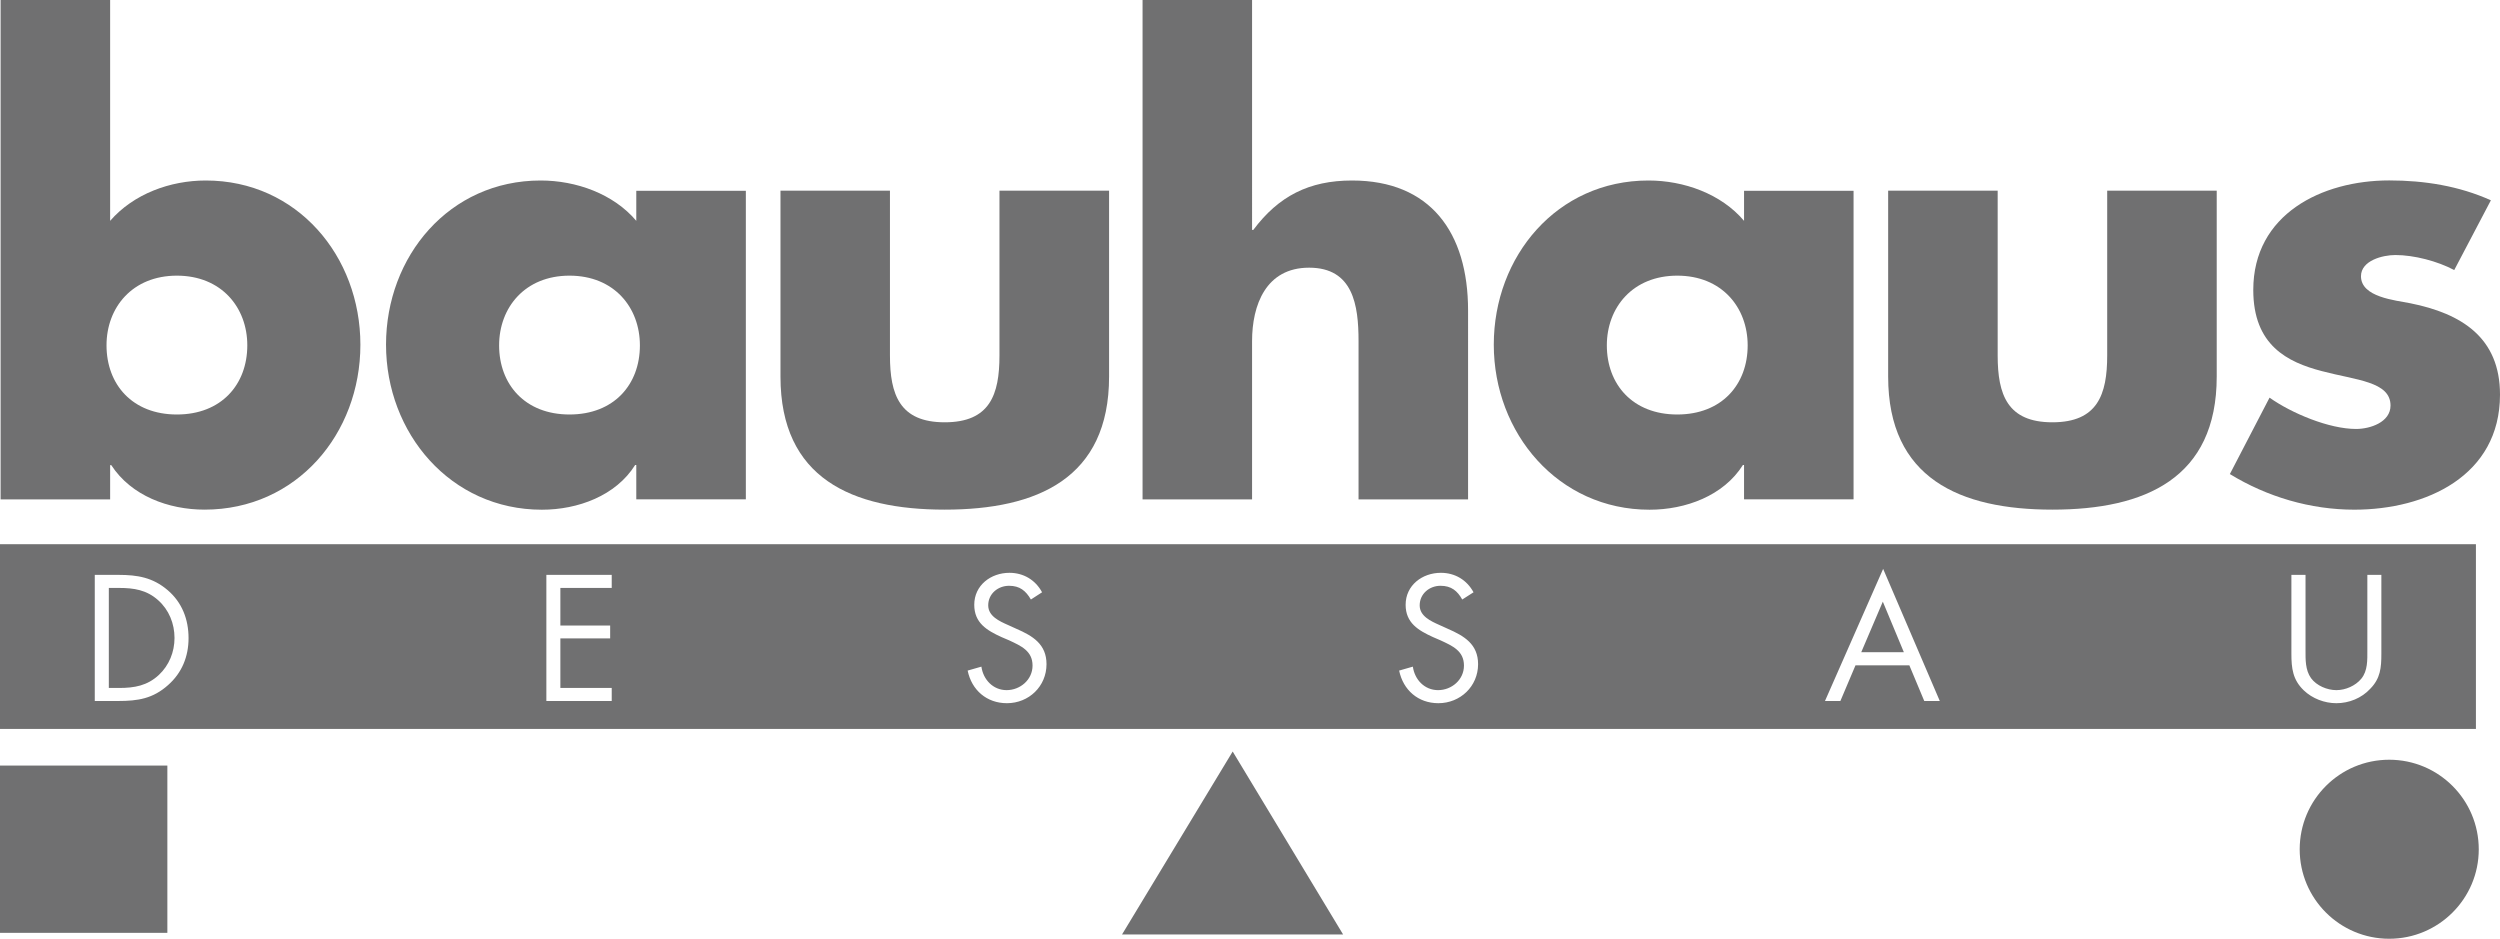
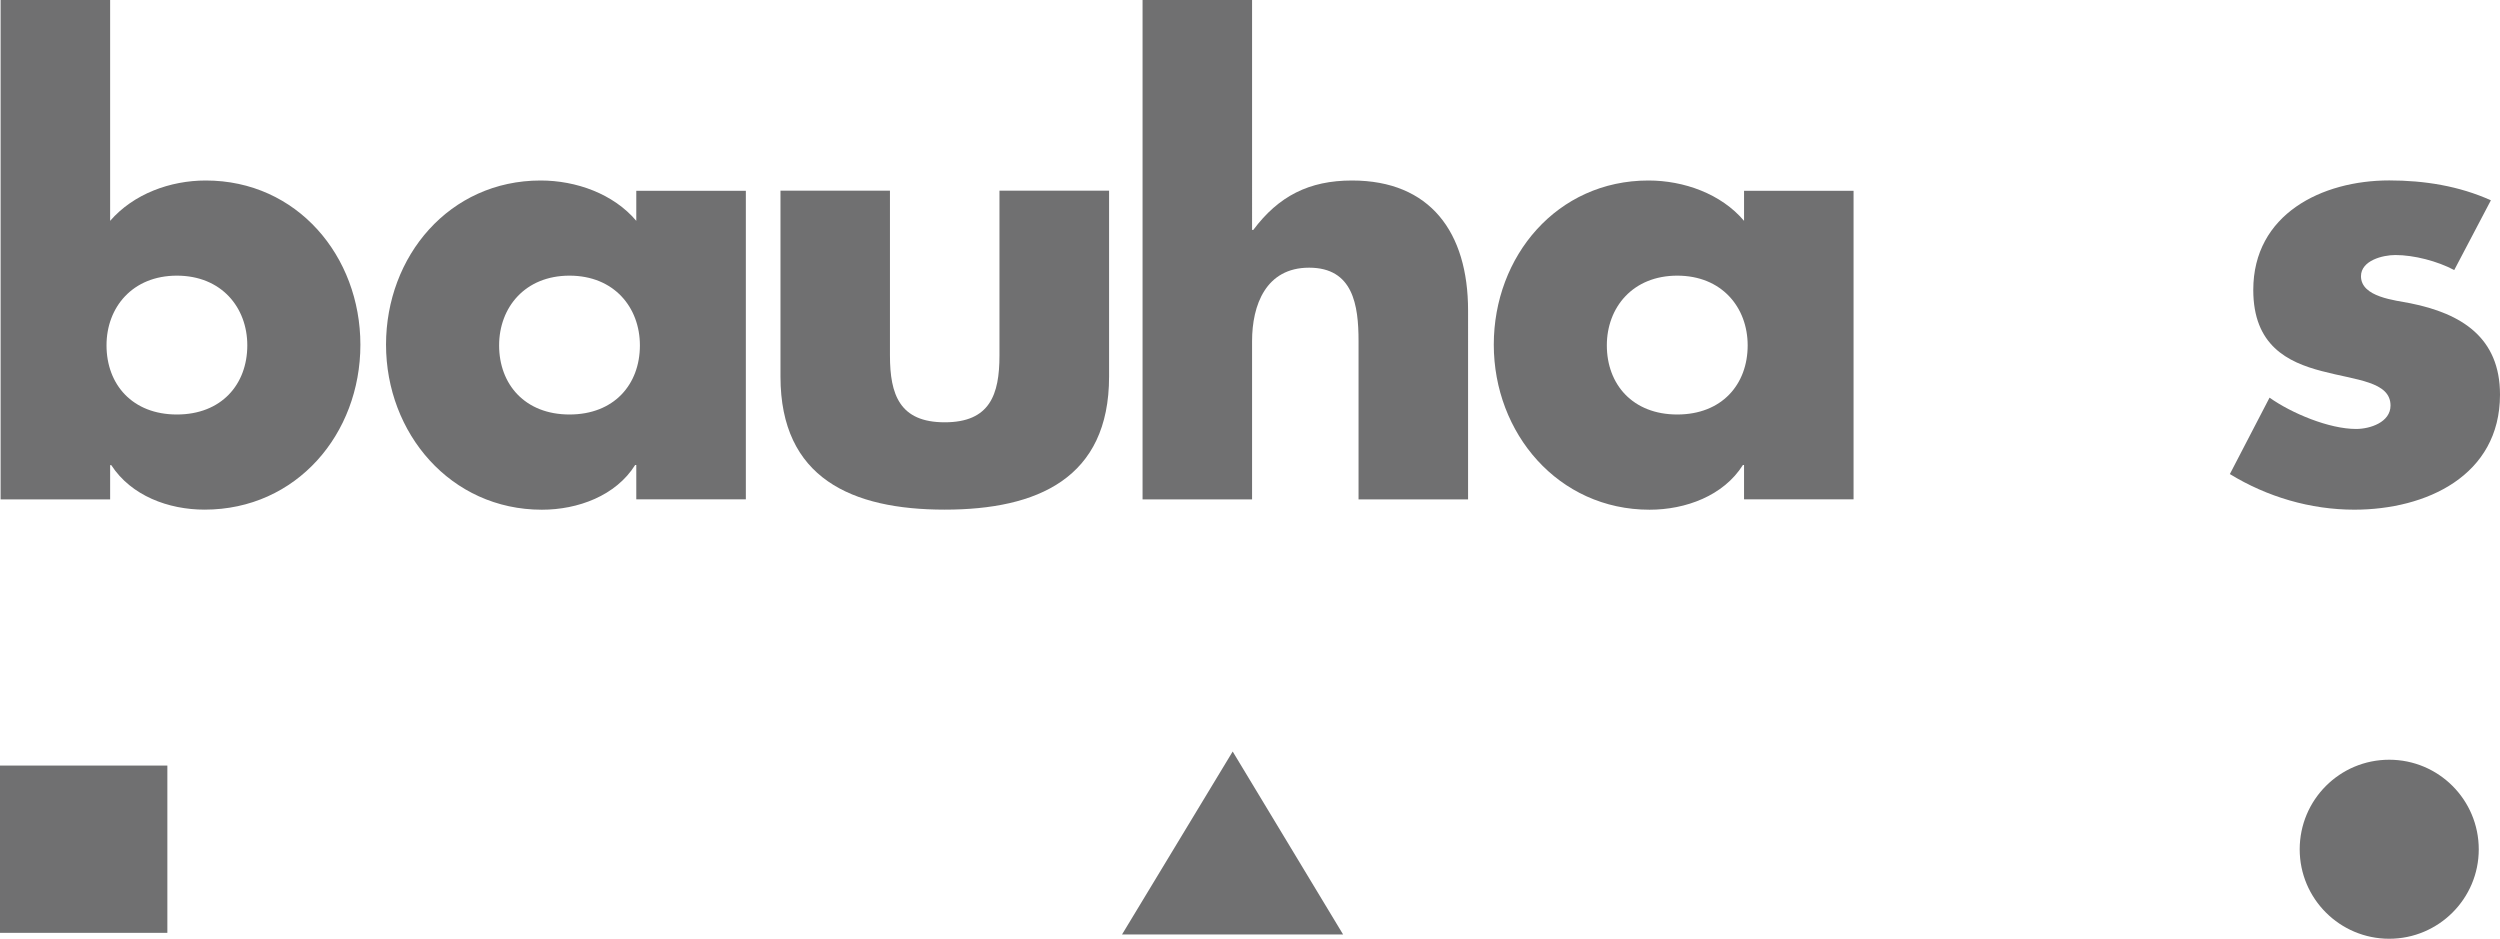
<svg xmlns="http://www.w3.org/2000/svg" version="1.0" id="Ebene_1" x="0px" y="0px" width="596.316px" height="223.918px" viewBox="0 0 596.316 223.918" xml:space="preserve">
  <rect y="182.608" fill="#707071" width="39.92" height="39.899" />
  <polygon fill="#707071" points="267.631,222.899 294.028,179.256 320.368,222.899 " />
  <g>
    <path fill="#707071" d="M548.538,202.596c0-11.835,9.563-21.38,21.353-21.38c11.787,0,21.358,9.545,21.358,21.38   c0,11.76-9.571,21.322-21.358,21.322C558.1,223.918,548.538,214.355,548.538,202.596" />
    <path fill="#707071" d="M42.193,65.75c10.612,0,16.795,7.574,16.795,16.618c0,9.348-6.183,16.5-16.795,16.5   c-10.612,0-16.785-7.153-16.785-16.5C25.408,73.324,31.581,65.75,42.193,65.75 M0.146,119.112h26.124v-8.162h0.274   c4.743,7.298,13.63,10.612,22.243,10.612c21.968,0,37.176-18.088,37.176-39.332c0-21.107-15.071-39.176-36.882-39.176   c-8.466,0-17.207,3.176-22.811,9.623V0H0.146V119.112z" />
    <path fill="#707071" d="M177.904,45.505h-26.133v7.172c-5.449-6.447-14.345-9.623-22.812-9.623   c-21.811,0-36.882,18.088-36.882,39.156c0,21.106,15.364,39.371,37.177,39.371c8.603,0,17.647-3.333,22.243-10.662h0.274v8.192   h26.133V45.505z M135.838,65.75c10.642,0,16.796,7.583,16.796,16.637c0,9.309-6.154,16.481-16.796,16.481   c-10.602,0-16.785-7.172-16.785-16.481C119.053,73.333,125.237,65.75,135.838,65.75" />
    <path fill="#707071" d="M186.165,45.485v44.348c0,24.262,17.068,31.729,39.174,31.729c22.106,0,39.205-7.468,39.205-31.729V45.485   H238.4v39.313c0,9.328-2.273,15.931-13.061,15.931c-10.758,0-13.061-6.603-13.061-15.931V45.485H186.165z" />
    <path fill="#707071" d="M272.53,0v119.112h26.122V81.368c0-8.603,3.292-17.52,13.602-17.52c10.503,0,11.796,8.917,11.796,17.52   v37.745h26.124V74.058c0-18.667-9.035-31.003-27.69-31.003c-10.229,0-17.521,3.724-23.547,11.798h-0.285V0H272.53z" />
    <path fill="#707071" d="M442.124,45.505h-26.122v7.172c-5.449-6.447-14.355-9.623-22.801-9.623   c-21.842,0-36.893,18.088-36.893,39.156c0,21.106,15.345,39.371,37.155,39.371c8.613,0,17.658-3.333,22.263-10.662h0.275v8.192   h26.122V45.505z M400.069,65.75c10.641,0,16.796,7.583,16.796,16.637c0,9.309-6.155,16.481-16.796,16.481   c-10.621,0-16.796-7.172-16.796-16.481C383.273,73.333,389.448,65.75,400.069,65.75" />
-     <path fill="#707071" d="M450.375,45.485v44.348c0,24.262,17.089,31.729,39.176,31.729c22.105,0,39.195-7.468,39.195-31.729V45.485   h-26.124v39.313c0,9.328-2.303,15.931-13.071,15.931c-10.74,0-13.053-6.603-13.053-15.931V45.485H450.375z" />
    <path fill="#707071" d="M594.141,47.778c-7.595-3.429-15.914-4.743-24.242-4.743c-16.07,0-32.434,8.055-32.434,26.124   c0,13.228,8.172,17.226,16.363,19.362c8.172,2.175,16.374,2.47,16.374,8.211c0,3.998-4.891,5.586-8.202,5.586   c-6.438,0-15.364-3.724-20.655-7.468l-9.465,18.226c8.896,5.449,19.226,8.495,29.689,8.495c17.09,0,34.746-8.063,34.746-27.445   c0-13.621-9.191-19.343-21.4-21.793c-3.567-0.724-11.759-1.43-11.759-6.447c0-3.744,5.175-5.056,8.191-5.056   c4.449,0,10.034,1.449,14.052,3.585L594.141,47.778z" />
-     <path fill="#707071" d="M0,129.813h590.573v44.055H0V129.813z M22.606,167.205h5.584c4.704,0,8.29-0.569,11.886-3.783   c3.321-2.92,4.898-6.82,4.898-11.209c0-4.47-1.538-8.507-4.977-11.444c-3.557-3.038-7.221-3.646-11.719-3.646h-5.673V167.205z    M25.957,164.098v-23.859h2.44c3.538,0,6.575,0.47,9.318,2.92c2.586,2.293,3.91,5.585,3.91,9.015c0,3.332-1.284,6.525-3.733,8.818   c-2.764,2.567-5.821,3.106-9.495,3.106H25.957z M130.322,167.205h15.59v-3.107h-12.249v-11.826h11.876v-3.058h-11.876v-8.976   h12.249v-3.116h-15.59V167.205z M248.562,141.276c-1.597-2.959-4.439-4.645-7.781-4.645c-4.448,0-8.396,2.979-8.396,7.624   c0,4.33,3.007,6.114,6.515,7.711l1.853,0.793c2.772,1.304,5.536,2.49,5.536,5.997c0,3.392-2.959,5.86-6.192,5.86   c-3.215,0-5.576-2.508-6.008-5.605l-3.281,0.94c0.959,4.665,4.555,7.781,9.367,7.781c5.232,0,9.445-4.018,9.445-9.309   c0-4.782-3.292-6.742-7.203-8.446l-1.988-0.901c-2.038-0.901-4.713-2.097-4.713-4.685c0-2.764,2.323-4.665,4.978-4.665   c2.566,0,3.987,1.197,5.202,3.274L248.562,141.276z M351.478,141.276c-1.608-2.959-4.439-4.645-7.79-4.645   c-4.449,0-8.408,2.979-8.408,7.624c0,4.33,3.037,6.114,6.535,7.711l1.834,0.793c2.801,1.304,5.545,2.49,5.545,5.997   c0,3.392-2.939,5.86-6.173,5.86c-3.244,0-5.586-2.508-6.017-5.605l-3.272,0.94c0.97,4.665,4.546,7.781,9.356,7.781   c5.224,0,9.476-4.018,9.476-9.309c0-4.782-3.331-6.742-7.239-8.446l-1.99-0.901c-2.019-0.901-4.702-2.097-4.702-4.685   c0-2.764,2.331-4.665,4.967-4.665c2.566,0,4.007,1.197,5.185,3.274L351.478,141.276z M455.43,158.698l3.557,8.507h3.705   l-13.513-31.513l-13.874,31.513h3.675l3.604-8.507H455.43z M454.118,155.563h-10.16l5.144-12.053L454.118,155.563z    M549.928,137.122h-3.37v18.832c0,3.45,0.333,6.194,2.94,8.702c2.058,1.979,4.978,3.077,7.789,3.077   c3.029,0,6.027-1.215,8.085-3.449c2.43-2.47,2.645-5.036,2.645-8.33v-18.832h-3.342v17.933c0,2.34,0.117,4.956-1.46,6.857   c-1.399,1.686-3.762,2.705-5.928,2.705c-2.194,0-4.732-1.059-6.045-2.861c-1.393-1.96-1.314-4.487-1.314-6.701V137.122z" />
  </g>
</svg>